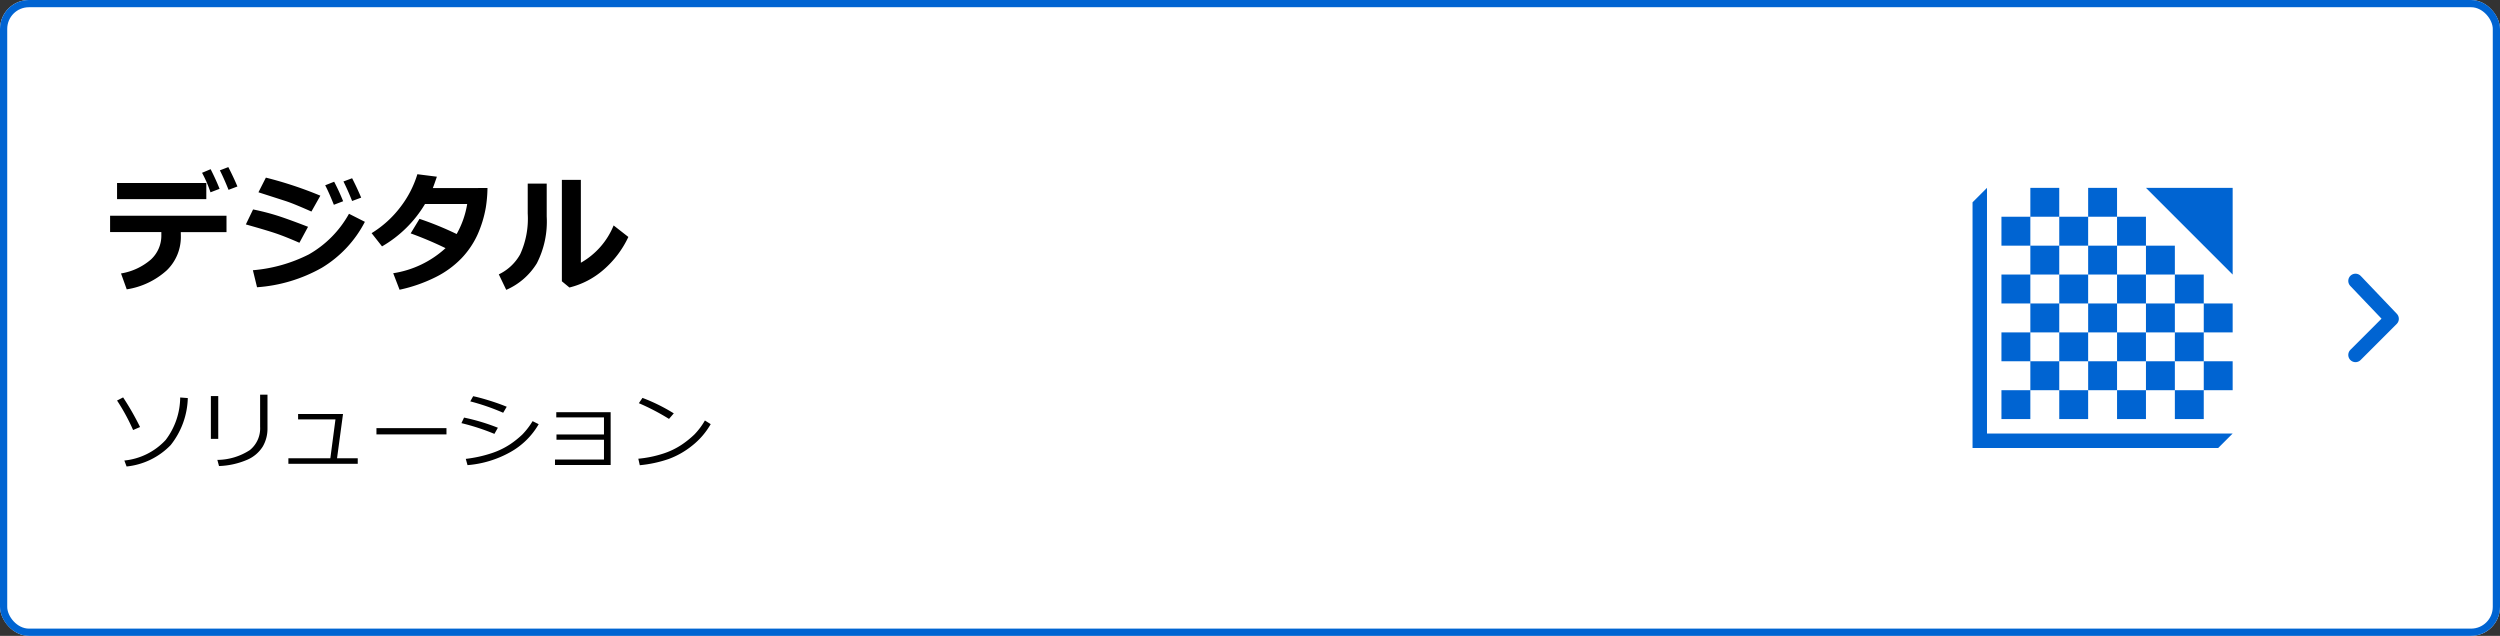
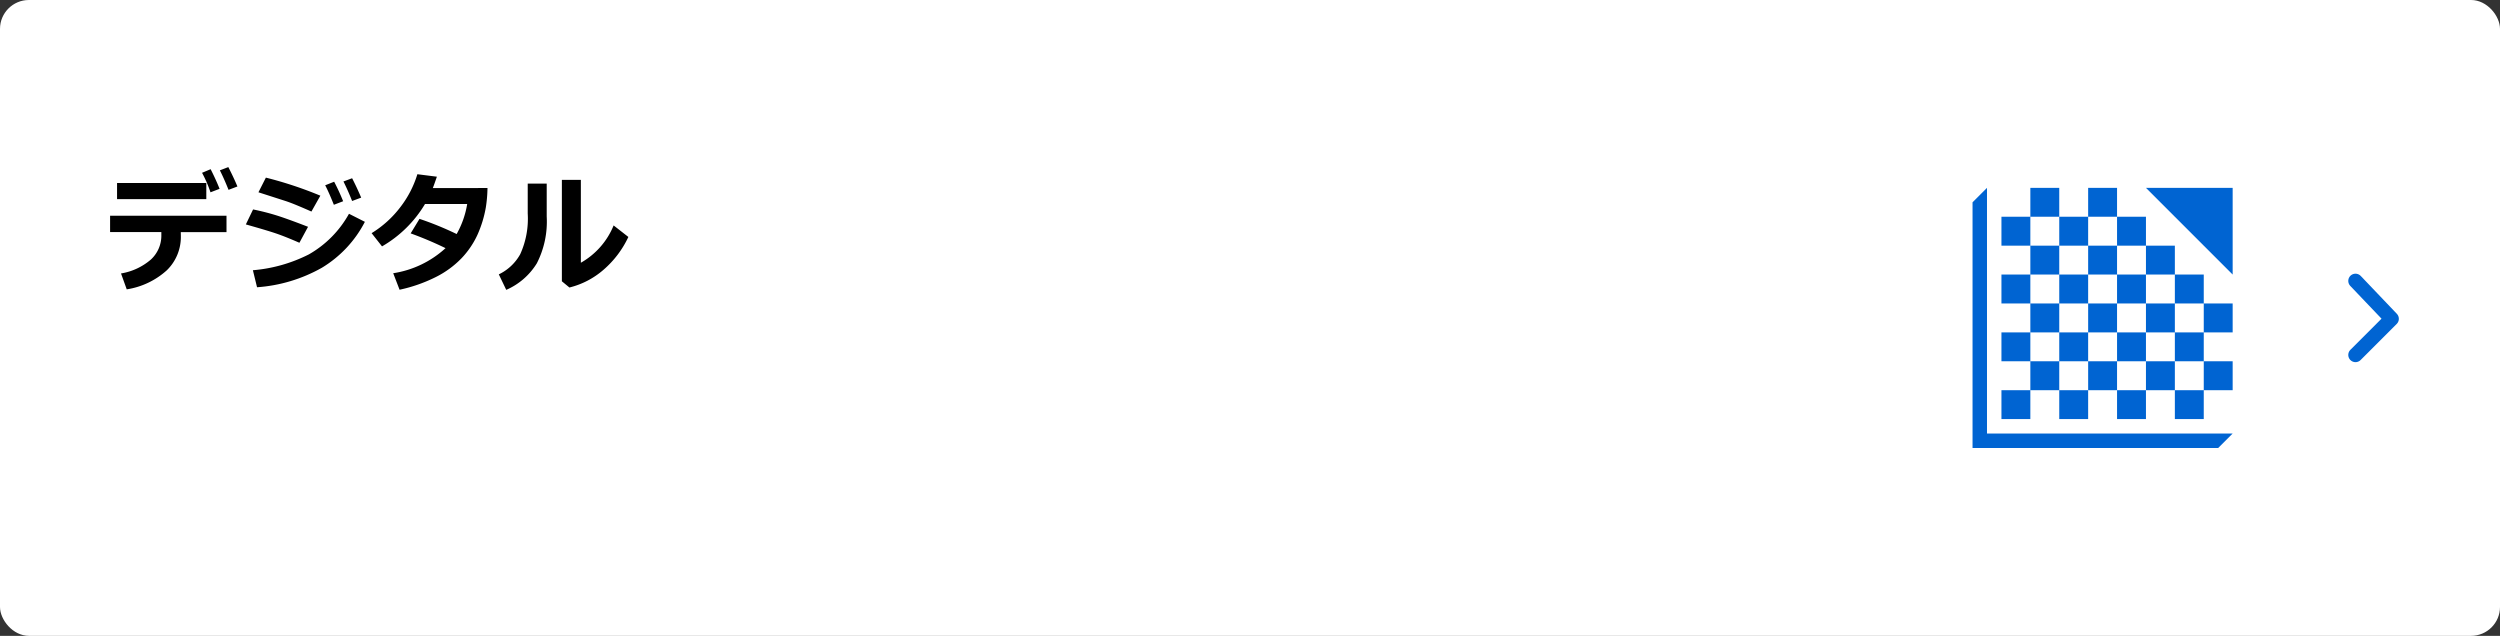
<svg xmlns="http://www.w3.org/2000/svg" id="topbtn_business04" width="346" height="88" viewBox="0 0 346 88">
  <rect x="0" y="0" width="346" height="88" fill="#333333" stroke="none" />
  <defs>
    <clipPath id="clip-path">
      <rect id="長方形_4779" data-name="長方形 4779" width="48" height="48" transform="translate(267 20)" fill="#a0a0a5" />
    </clipPath>
  </defs>
  <g id="長方形_53" data-name="長方形 53" fill="#fff" stroke="#0064d2" stroke-width="1">
    <rect width="346" height="88" rx="4" stroke="none" />
-     <rect x="0.5" y="0.5" width="345" height="87" rx="3.5" fill="none" />
  </g>
  <g id="グループ_114" data-name="グループ 114" transform="translate(-2236 -965)">
    <path id="パス_56058" data-name="パス 56058" d="M13.553-11.443H1.2v-2.232H13.553Zm2.795,4.57H10.02l.009.519A6.426,6.426,0,0,1,8.095-1.6,10.689,10.689,0,0,1,2.54,1.046l-.791-2.2A8.4,8.4,0,0,0,5.884-3.081a4.484,4.484,0,0,0,1.446-3.4v-.4H.237V-9.141h16.11Zm1.512-6.319-1.23.466q-.615-1.538-1.2-2.7l1.169-.448Q17.314-14.493,17.859-13.192Zm-2.47.325-1.257.483a17.029,17.029,0,0,0-1.169-2.7l1.187-.5Q14.862-14.186,15.39-12.867Zm13.948.949L28.1-9.721q-.958-.431-1.978-.853T24.46-11.2l-3.691-1.187,1.028-2.03A53.656,53.656,0,0,1,29.338-11.918ZM27.633-7.611,26.438-5.4q-1.951-.853-3.212-1.283t-4.2-1.257l1-2.074a33.12,33.12,0,0,1,3.344.857Q24.882-8.675,27.633-7.611ZM35.5-8.3a15.96,15.96,0,0,1-5.963,6.363A21.24,21.24,0,0,1,20.575.756L20-1.6a20.963,20.963,0,0,0,7.739-2.188A14.6,14.6,0,0,0,33.3-9.413Zm-.51-3.349-1.257.466q-.615-1.538-1.2-2.7l1.2-.448Q34.4-13.034,34.989-11.646Zm-2.5.5-1.283.492q-.7-1.749-1.2-2.7l1.239-.492A29.043,29.043,0,0,1,32.493-11.145Zm19.978-1.828a18.548,18.548,0,0,1-.229,2.681,15.831,15.831,0,0,1-1.169,3.814,11.893,11.893,0,0,1-2.21,3.239,13.057,13.057,0,0,1-3.573,2.6A20.962,20.962,0,0,1,40.3,1.1l-.879-2.285a13.834,13.834,0,0,0,7.242-3.472A49.3,49.3,0,0,0,41.836-6.7L43.058-8.71a43.63,43.63,0,0,1,5.142,2.1,12.5,12.5,0,0,0,1.459-4.157H43.822A16.565,16.565,0,0,1,37.872-4.9L36.431-6.732a14.537,14.537,0,0,0,4-3.63,14.25,14.25,0,0,0,2.333-4.526l2.7.343q-.369,1.09-.562,1.573ZM71.965-6.205a13.642,13.642,0,0,1-3.406,4.513A11.3,11.3,0,0,1,63.809.791L62.763-.07V-14.106h2.628v11.47A10.454,10.454,0,0,0,69.926-7.8Zm-11.3-2.83A12.672,12.672,0,0,1,59.3-2.562a9.31,9.31,0,0,1-4.236,3.678L54.035-1.028A6.674,6.674,0,0,0,57-3.819a11.875,11.875,0,0,0,1.037-5.629v-4.14h2.628Z" transform="translate(2251 1004)" />
-     <path id="パス_56059" data-name="パス 56059" d="M4.383-4.9l-.961.416A27.748,27.748,0,0,0,1.2-8.566L2.039-9A37.259,37.259,0,0,1,4.383-4.9Zm6.609-4.008a10.911,10.911,0,0,1-2.37,6.507A9.885,9.885,0,0,1,2.52.563L2.209-.264A8.986,8.986,0,0,0,7.928-3.108a9.842,9.842,0,0,0,2.01-5.88ZM22.02-4.705a4.892,4.892,0,0,1-.65,2.5A4.728,4.728,0,0,1,19.216-.369,10.825,10.825,0,0,1,15.311.5l-.229-.85a8.375,8.375,0,0,0,4.506-1.365A3.87,3.87,0,0,0,21-4.934V-9.381h1.02ZM15.205-3.264h-1.02V-9.182h1.02ZM34.512.193h-9.6V-.574h5.807l.709-5.379H26.256V-6.7h6.217L31.646-.574h2.865ZM46.793-3.879H37.1v-.867h9.691Zm8.338-3.826-.492.832a30.205,30.205,0,0,0-4.553-1.576l.4-.715q.826.164,2.194.586T55.131-7.705ZM53.906-4.8l-.48.85a30.6,30.6,0,0,0-4.564-1.488l.363-.768A28.191,28.191,0,0,1,53.906-4.8Zm5.648-.492a10.312,10.312,0,0,1-3.929,3.867,14.527,14.527,0,0,1-5.921,1.8l-.24-.867A17.741,17.741,0,0,0,53-1.266a10.711,10.711,0,0,0,2.6-1.245A12.621,12.621,0,0,0,57.3-3.873a10.4,10.4,0,0,0,1.412-1.84ZM69.516.352H61.811V-.4H68.59V-3.141H62.016v-.732H68.59V-6.229h-6.6v-.721h7.523Zm8.736-7.143-.662.768A31.365,31.365,0,0,0,73.418-8.2l.5-.732A24.868,24.868,0,0,1,78.252-6.791ZM83.361-5.3a10.344,10.344,0,0,1-2.555,2.968A11.526,11.526,0,0,1,77.54-.472a17.218,17.218,0,0,1-3.993.858l-.205-.9a15.776,15.776,0,0,0,3.422-.7A10.4,10.4,0,0,0,79.327-2.44,13.021,13.021,0,0,0,81.1-3.864a9.654,9.654,0,0,0,1.459-1.942Z" transform="translate(2251 1029)" />
  </g>
  <g id="arrow" transform="translate(326 38.878)">
    <path id="パス_27884" data-name="パス 27884" d="M320.373,332.012l5,5,5.244-5" transform="translate(-332.012 330.617) rotate(-90)" fill="none" stroke="#0064d2" stroke-linecap="round" stroke-linejoin="round" stroke-width="2" />
  </g>
  <g id="マスクグループ_163" data-name="マスクグループ 163" clip-path="url(#clip-path)">
    <g id="concept_1" transform="translate(267 20)">
      <path id="パス_53318" data-name="パス 53318" d="M10,34h4v4H10Zm8,4h4V34H18Zm8,0h4V34H26Zm8,0h4V34H34ZM10,26v4h4V26Zm0-8v4h4V18Zm0-8v4h4V10Zm8,16v4h4V26Zm8,0v4h4V26Zm8,4h4V26H34Zm4-8V18H34v4ZM18,22H14v4h4Zm0-8H14v4h4Zm8,4V14H22v4ZM18,6H14v4h4Zm8,0H22v4h4Zm-4,8V10H18v4ZM14,30v4h4V30Zm8,0v4h4V30Zm0-8v4h4V22Zm8,4h4V22H30Zm8,0h4V22H38Zm-4-8V14H30v4ZM22,18H18v4h4Zm8,4V18H26v4Zm0-8V10H26v4Zm0,16v4h4V30Zm12,4V30H38v4ZM30,6,42,18V6ZM8,6,6,8V42H40l2-2H8Z" fill="#0064d2" />
      <rect id="長方形_164525" data-name="長方形 164525" width="48" height="48" fill="none" />
    </g>
  </g>
</svg>